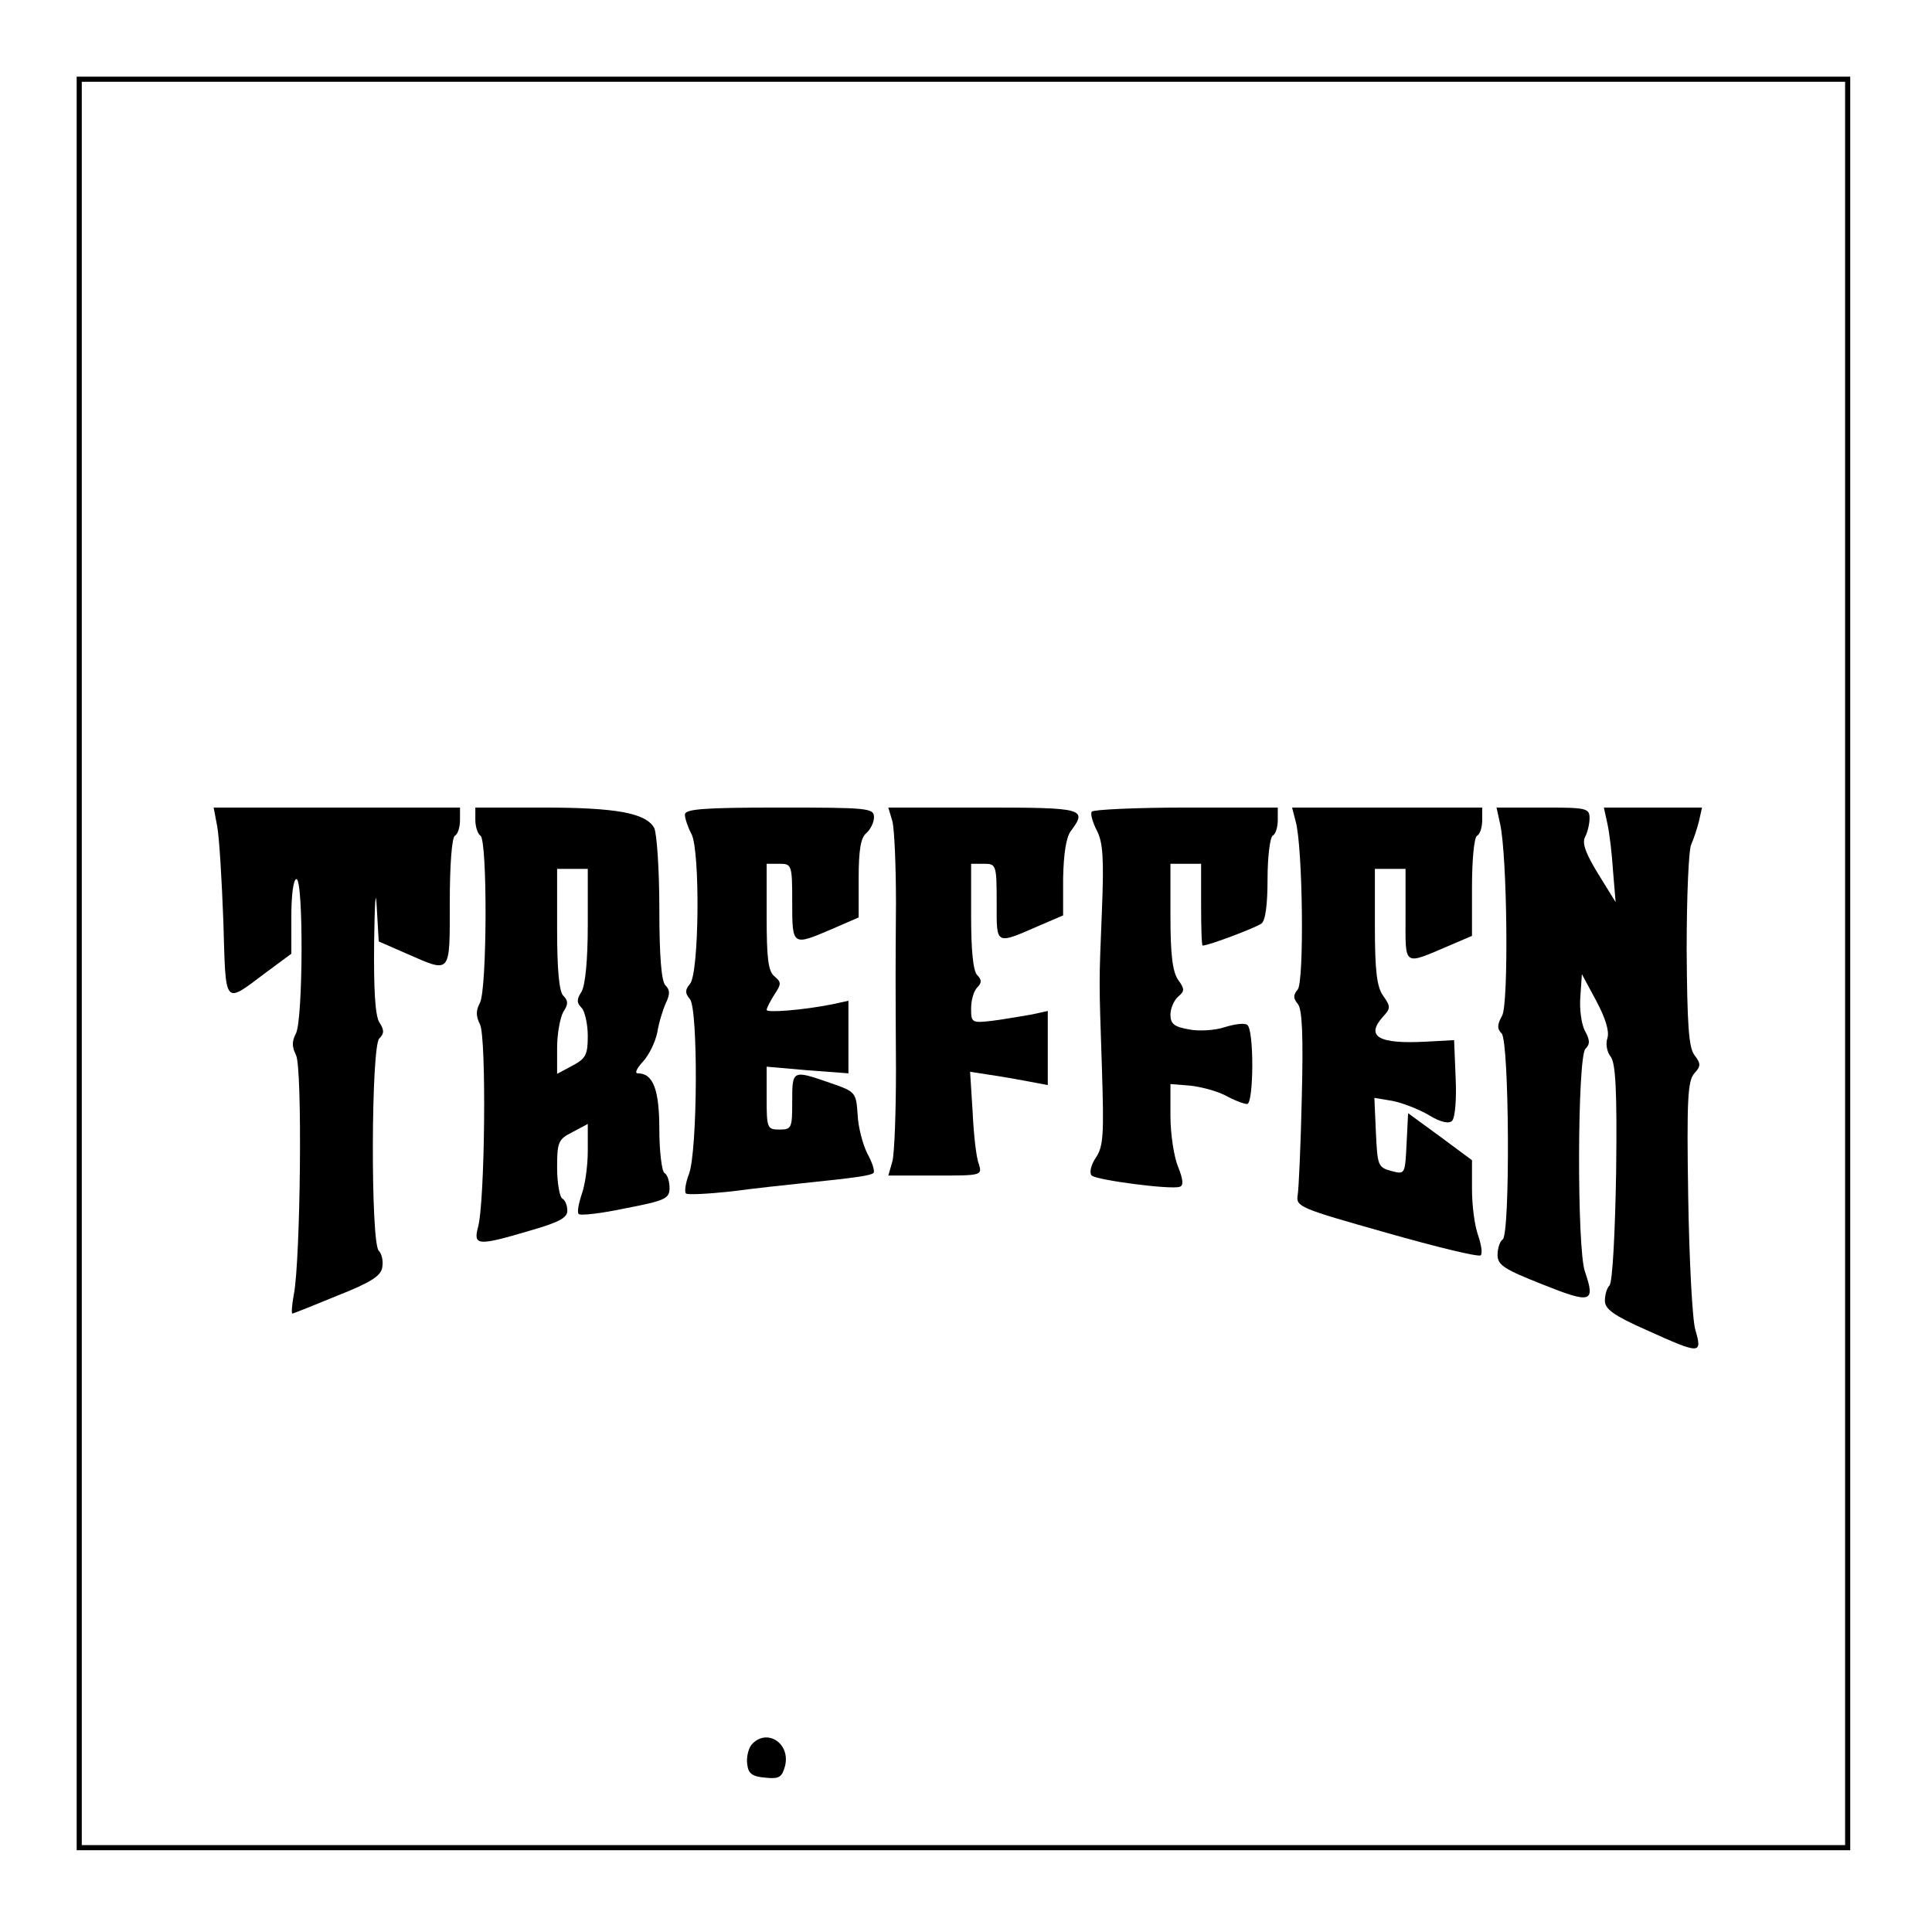
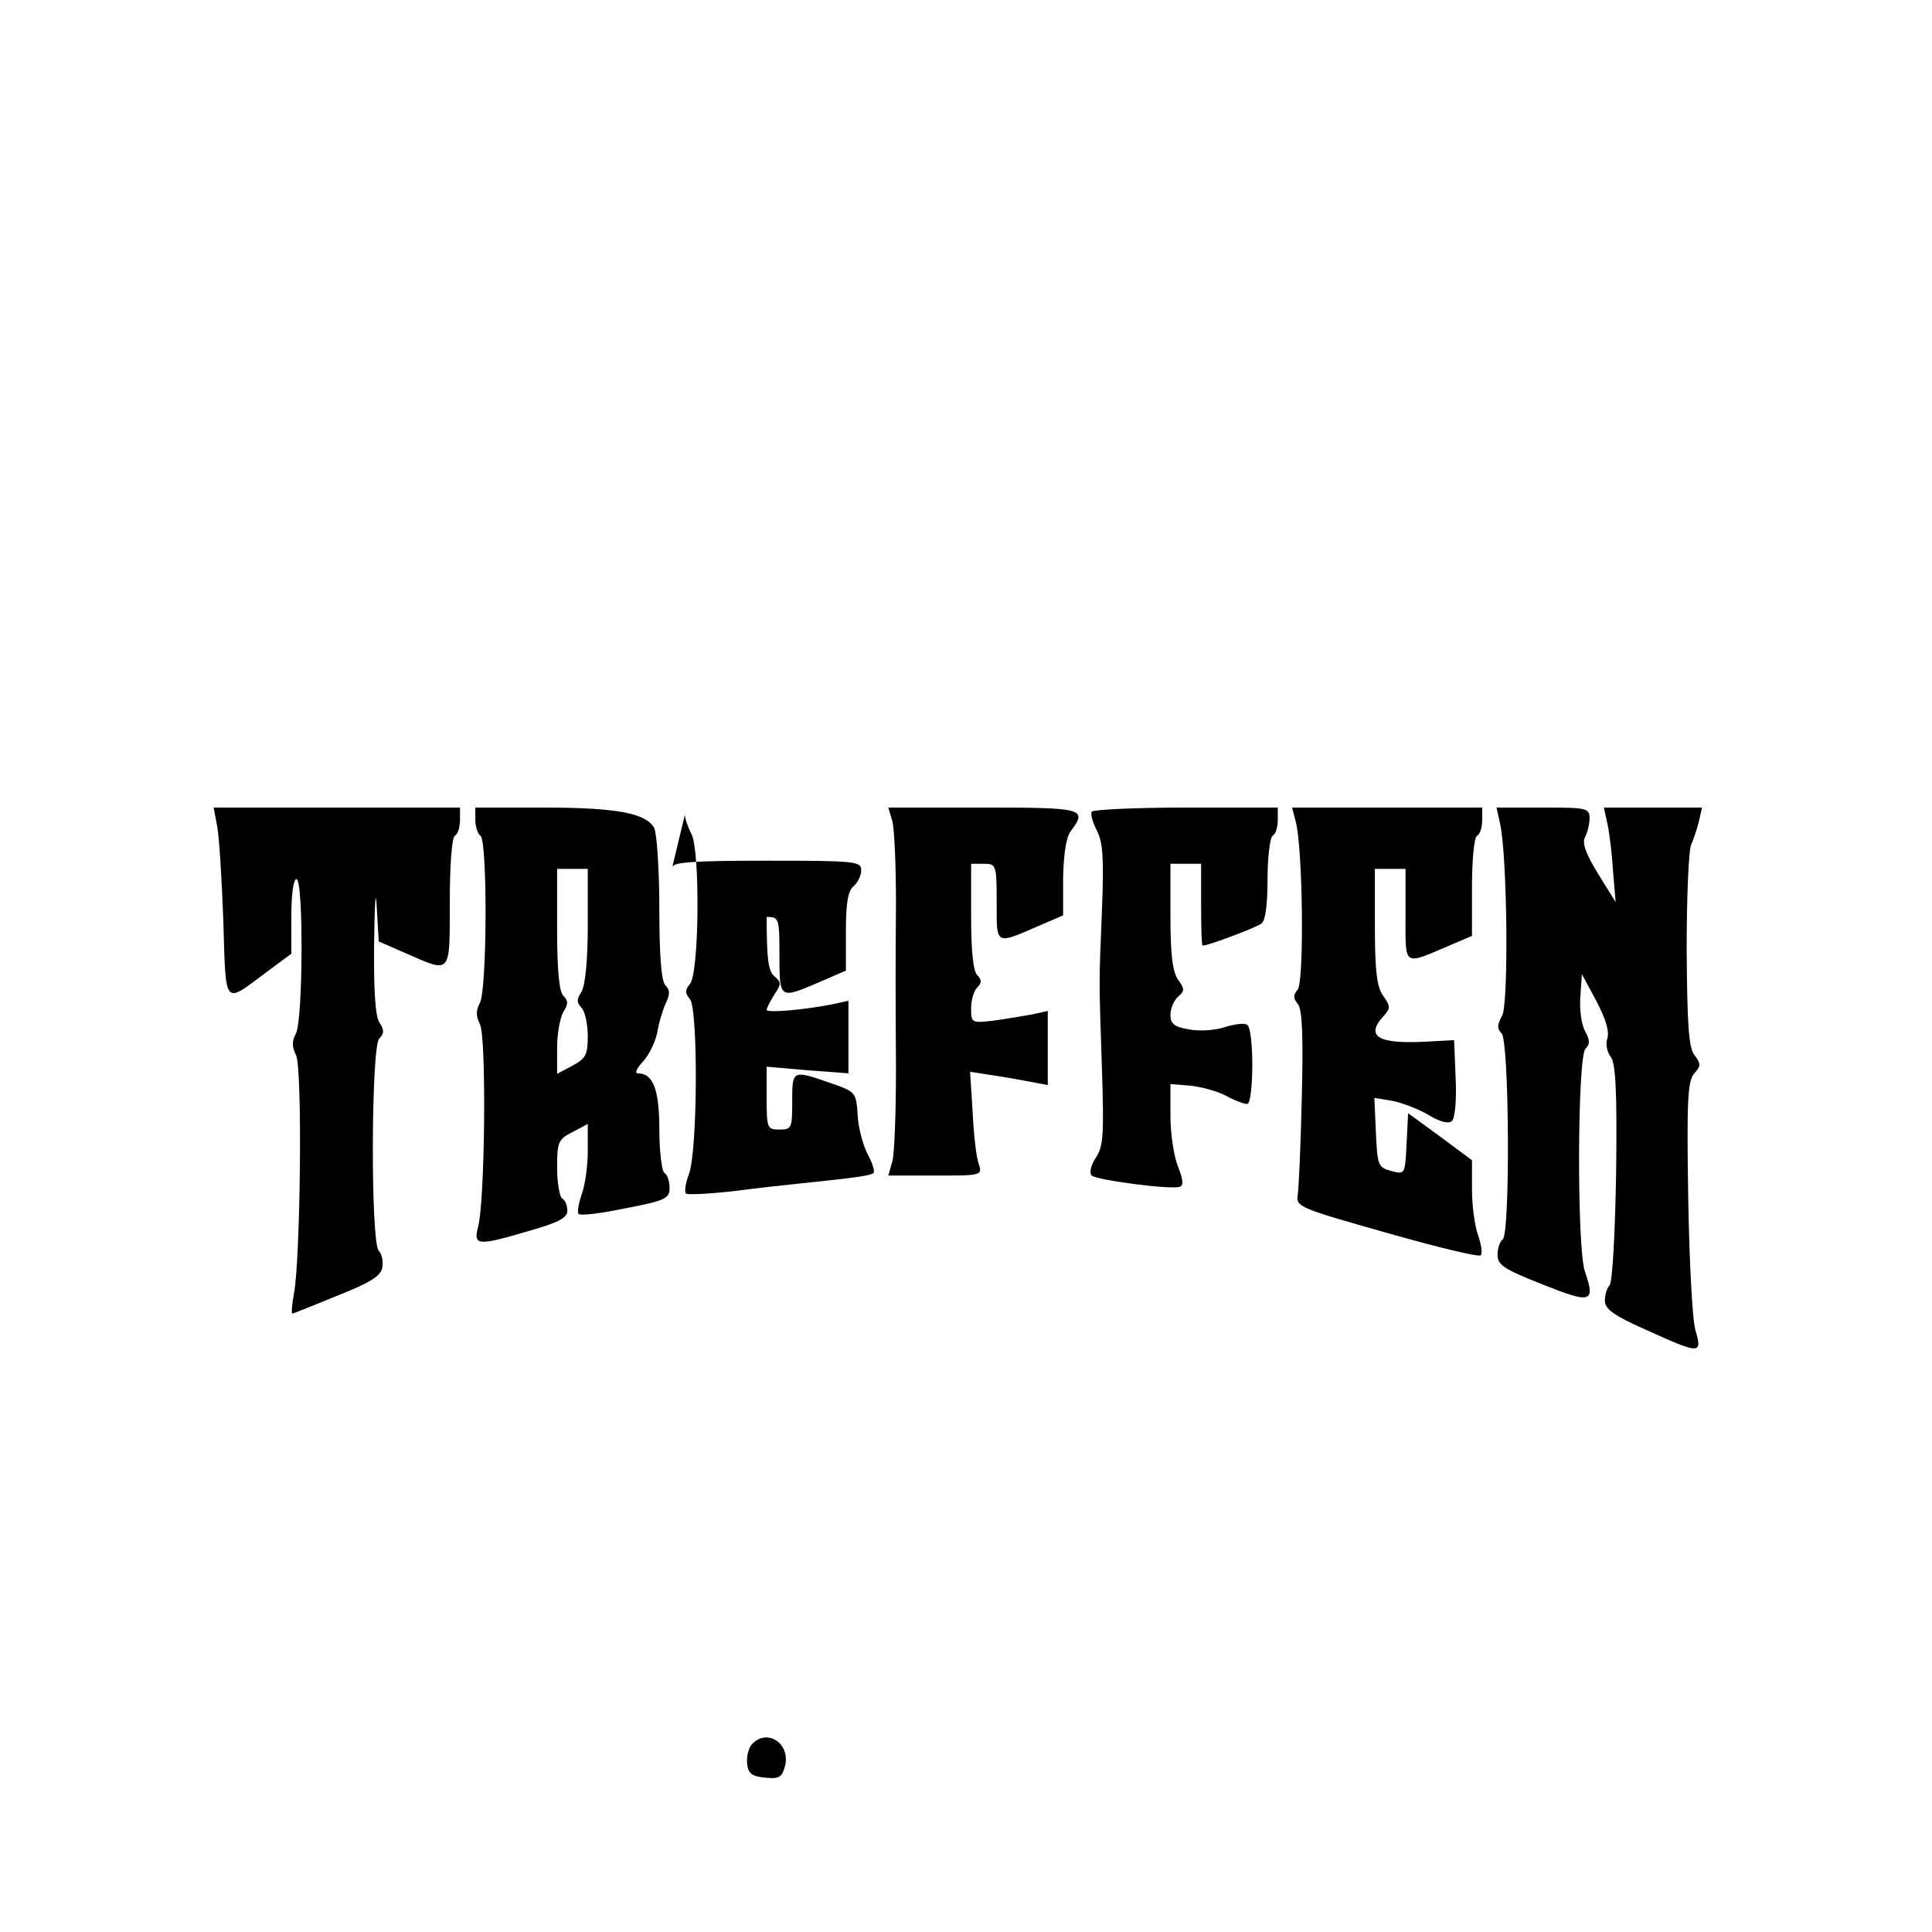
<svg xmlns="http://www.w3.org/2000/svg" version="1.0" width="378" height="378" viewBox="0 0 378 378" preserveAspectRatio="xMidYMid meet">
  <g transform="translate(0,378) scale(0.1,-0.1)" fill="#000000" stroke="none">
-     <path d="M150 1895 l0 -1735 1735 0 1735 0 0 1735 0 1735 -1735 0 -1735 0 0 -1735z m3460 0 l0 -1725 -1725 0 -1725 0 0 1725 0 1725 1725 0 1725 0 0 -1725z" />
    <path d="M425 2163 c4 -21 9 -105 12 -186 5 -168 0 -162 83 -100 l50 37 0 73 c0 42 4 73 10 73 14 0 13 -275 -1 -302 -8 -15 -8 -26 0 -42 13 -23 9 -400 -4 -468 -4 -21 -5 -38 -3 -38 2 0 42 16 88 35 66 26 86 39 88 56 2 12 -1 26 -7 32 -16 16 -15 399 1 415 10 10 10 17 0 32 -8 14 -11 63 -10 157 1 76 3 107 5 70 l4 -69 55 -24 c87 -38 84 -42 84 100 0 73 4 127 10 131 6 3 10 17 10 31 l0 24 -241 0 -241 0 7 -37z" />
    <path d="M930 2176 c0 -14 5 -28 10 -31 14 -9 13 -301 -1 -327 -8 -15 -8 -26 0 -42 13 -24 10 -351 -4 -398 -9 -35 0 -36 101 -6 56 16 74 25 74 39 0 10 -4 21 -10 24 -5 3 -10 31 -10 60 0 50 2 56 30 70 l30 16 0 -53 c0 -28 -5 -66 -12 -85 -6 -18 -9 -35 -6 -38 3 -4 45 1 92 11 78 15 86 19 86 40 0 12 -4 26 -10 29 -5 3 -10 42 -10 85 0 78 -12 110 -42 110 -7 0 -2 10 10 23 12 13 24 38 28 57 3 19 11 45 17 58 8 17 8 25 -1 34 -8 8 -12 57 -12 151 0 76 -5 147 -10 157 -16 29 -73 40 -217 40 l-133 0 0 -24z m220 -206 c0 -70 -5 -117 -12 -130 -10 -15 -10 -22 0 -32 6 -6 12 -31 12 -55 0 -37 -4 -44 -30 -58 l-30 -16 0 51 c0 28 6 59 12 70 10 15 10 22 0 32 -8 8 -12 50 -12 130 l0 118 30 0 30 0 0 -110z" />
-     <path d="M1340 2186 c0 -7 6 -25 13 -38 17 -33 15 -272 -3 -293 -10 -12 -10 -18 0 -30 16 -20 15 -296 -2 -342 -7 -18 -9 -35 -6 -38 3 -3 43 -1 89 4 46 6 109 13 139 16 107 11 133 15 139 20 3 3 -2 20 -12 38 -9 18 -18 52 -19 76 -3 44 -4 45 -53 62 -75 26 -75 26 -75 -36 0 -52 -1 -55 -25 -55 -24 0 -25 3 -25 61 l0 62 80 -7 80 -6 0 71 0 71 -32 -7 c-55 -11 -128 -17 -128 -11 0 4 7 17 15 30 14 21 14 24 0 36 -12 10 -15 35 -15 116 l0 104 25 0 c24 0 25 -2 25 -75 0 -86 0 -86 77 -53 l53 23 0 76 c0 56 4 80 15 89 8 7 15 21 15 31 0 18 -11 19 -185 19 -151 0 -185 -3 -185 -14z" />
+     <path d="M1340 2186 c0 -7 6 -25 13 -38 17 -33 15 -272 -3 -293 -10 -12 -10 -18 0 -30 16 -20 15 -296 -2 -342 -7 -18 -9 -35 -6 -38 3 -3 43 -1 89 4 46 6 109 13 139 16 107 11 133 15 139 20 3 3 -2 20 -12 38 -9 18 -18 52 -19 76 -3 44 -4 45 -53 62 -75 26 -75 26 -75 -36 0 -52 -1 -55 -25 -55 -24 0 -25 3 -25 61 l0 62 80 -7 80 -6 0 71 0 71 -32 -7 c-55 -11 -128 -17 -128 -11 0 4 7 17 15 30 14 21 14 24 0 36 -12 10 -15 35 -15 116 c24 0 25 -2 25 -75 0 -86 0 -86 77 -53 l53 23 0 76 c0 56 4 80 15 89 8 7 15 21 15 31 0 18 -11 19 -185 19 -151 0 -185 -3 -185 -14z" />
    <path d="M1746 2173 c4 -16 7 -88 7 -160 -1 -154 -1 -130 0 -325 0 -84 -3 -165 -7 -180 l-8 -28 92 0 c91 0 92 0 85 23 -5 12 -10 58 -12 101 l-5 79 39 -6 c21 -3 55 -9 76 -13 l37 -7 0 73 0 72 -32 -7 c-18 -3 -52 -9 -75 -12 -42 -5 -43 -4 -43 24 0 16 5 34 12 41 9 9 9 15 0 24 -8 8 -12 48 -12 115 l0 103 25 0 c24 0 25 -2 25 -76 0 -85 -4 -83 88 -43 l42 18 0 73 c1 48 6 80 15 92 33 44 26 46 -171 46 l-186 0 8 -27z" />
    <path d="M2136 2192 c-3 -5 2 -21 10 -37 12 -23 14 -55 10 -155 -6 -150 -6 -130 0 -312 4 -127 3 -151 -12 -173 -10 -15 -13 -30 -8 -35 10 -9 155 -28 172 -22 8 2 7 14 -3 39 -8 19 -15 64 -15 99 l0 63 38 -3 c20 -2 51 -10 69 -19 18 -10 37 -17 43 -17 13 0 14 147 0 155 -6 4 -26 1 -45 -5 -18 -6 -50 -8 -69 -4 -29 5 -36 11 -36 29 0 12 7 28 15 35 13 11 13 15 0 33 -11 16 -15 50 -15 124 l0 103 30 0 30 0 0 -80 c0 -44 1 -80 3 -80 12 0 104 35 115 43 8 6 12 37 12 88 0 43 5 81 10 84 6 3 10 17 10 31 l0 24 -179 0 c-99 0 -182 -4 -185 -8z" />
    <path d="M2535 2173 c14 -50 17 -313 4 -329 -9 -11 -9 -17 0 -28 9 -10 11 -63 8 -183 -2 -92 -6 -179 -8 -191 -4 -23 4 -26 174 -74 98 -28 181 -48 184 -44 4 4 1 21 -5 39 -7 19 -12 59 -12 90 l0 57 -62 46 -63 46 -3 -60 c-3 -60 -3 -60 -30 -53 -26 7 -27 11 -30 75 l-3 68 36 -6 c19 -4 51 -16 71 -28 23 -14 39 -17 45 -11 6 6 9 43 7 84 l-3 74 -55 -3 c-93 -5 -119 10 -84 49 15 16 15 20 0 41 -12 17 -16 48 -16 135 l0 113 30 0 30 0 0 -91 c0 -102 -6 -98 88 -58 l42 18 0 95 c0 52 4 98 10 101 6 3 10 17 10 31 l0 24 -186 0 -186 0 7 -27z" />
    <path d="M2935 2168 c14 -62 17 -351 4 -375 -10 -18 -10 -26 -1 -35 15 -15 17 -394 2 -403 -5 -3 -10 -17 -10 -30 0 -20 12 -28 88 -58 95 -38 104 -36 83 25 -16 44 -15 420 1 436 9 9 9 17 -1 35 -7 13 -11 43 -9 67 l3 44 28 -52 c18 -34 26 -59 22 -73 -4 -11 -1 -27 6 -36 10 -12 13 -65 11 -227 -2 -116 -7 -215 -13 -221 -5 -5 -9 -18 -9 -30 0 -16 17 -29 83 -58 104 -47 108 -47 94 1 -6 20 -12 138 -14 261 -3 190 -1 226 12 241 13 14 13 19 0 36 -11 15 -14 58 -15 207 0 104 4 196 9 205 4 9 11 29 15 45 l6 27 -96 0 -96 0 7 -32 c4 -18 9 -60 11 -93 l5 -60 -34 55 c-24 39 -32 60 -26 72 5 9 9 26 9 37 0 20 -6 21 -91 21 l-91 0 7 -32z" />
    <path d="M1470 366 c-6 -8 -10 -25 -8 -38 2 -18 10 -24 35 -26 28 -3 33 1 39 23 11 45 -37 75 -66 41z" />
  </g>
</svg>